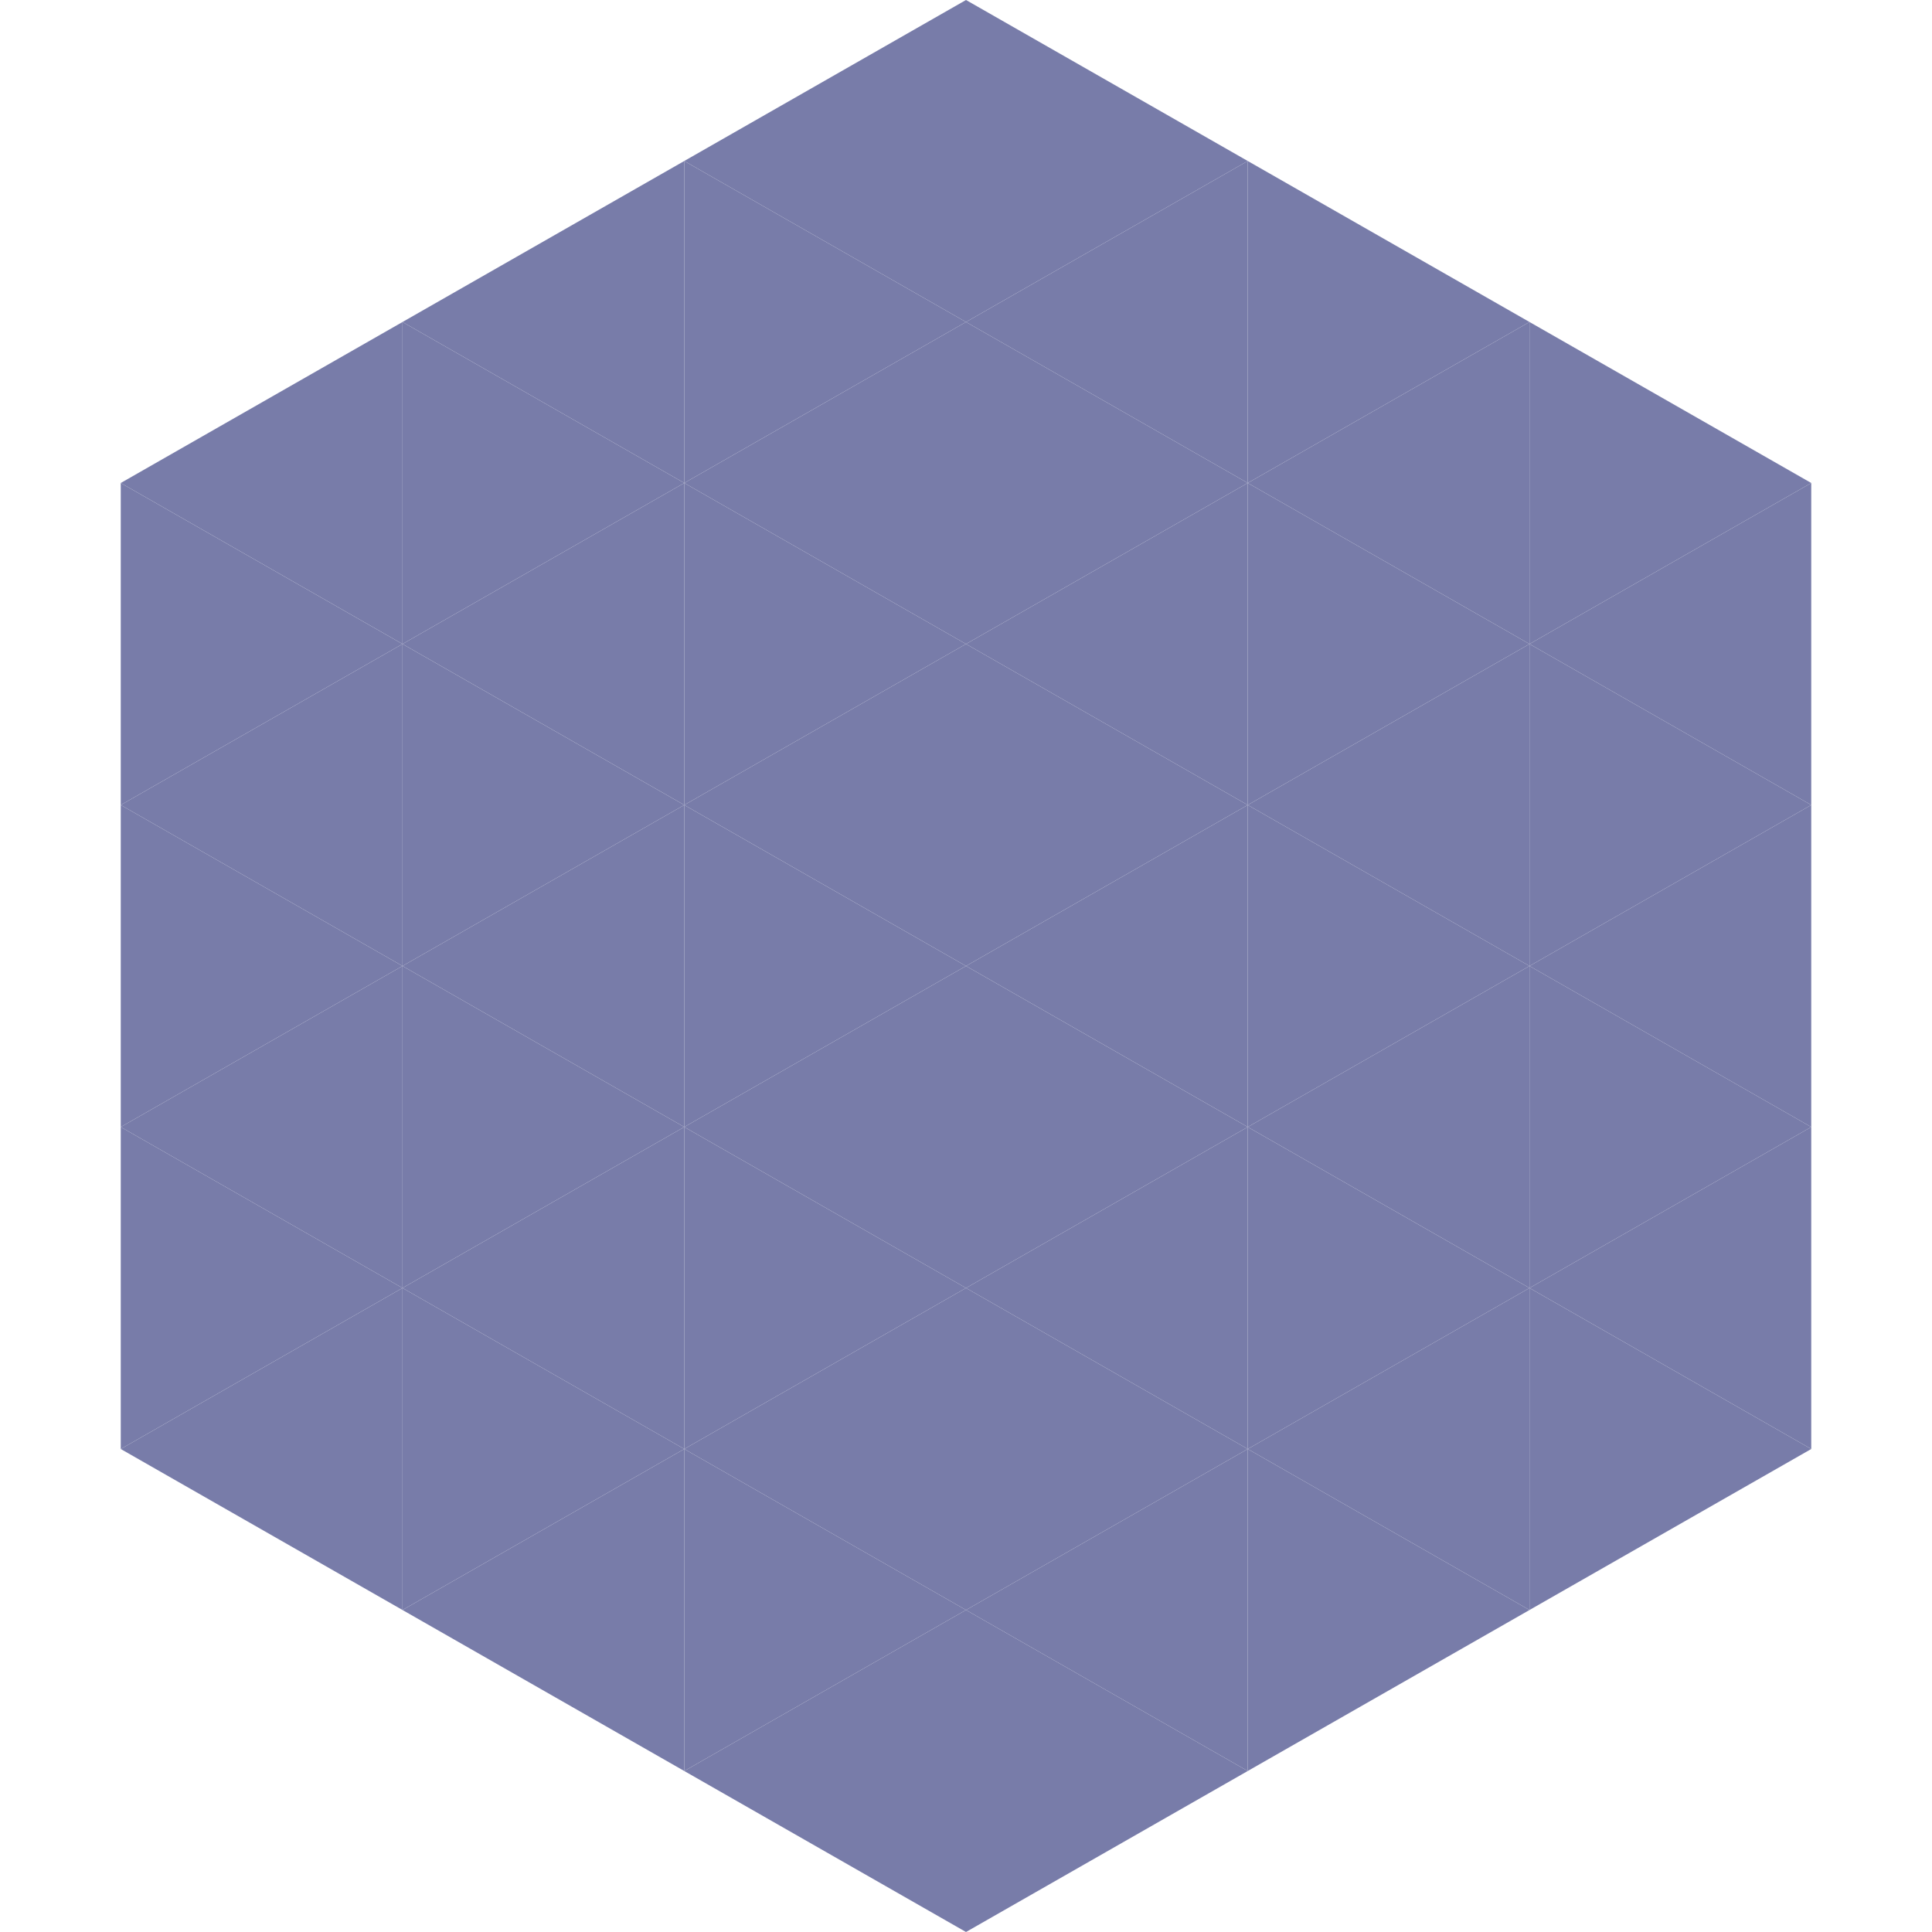
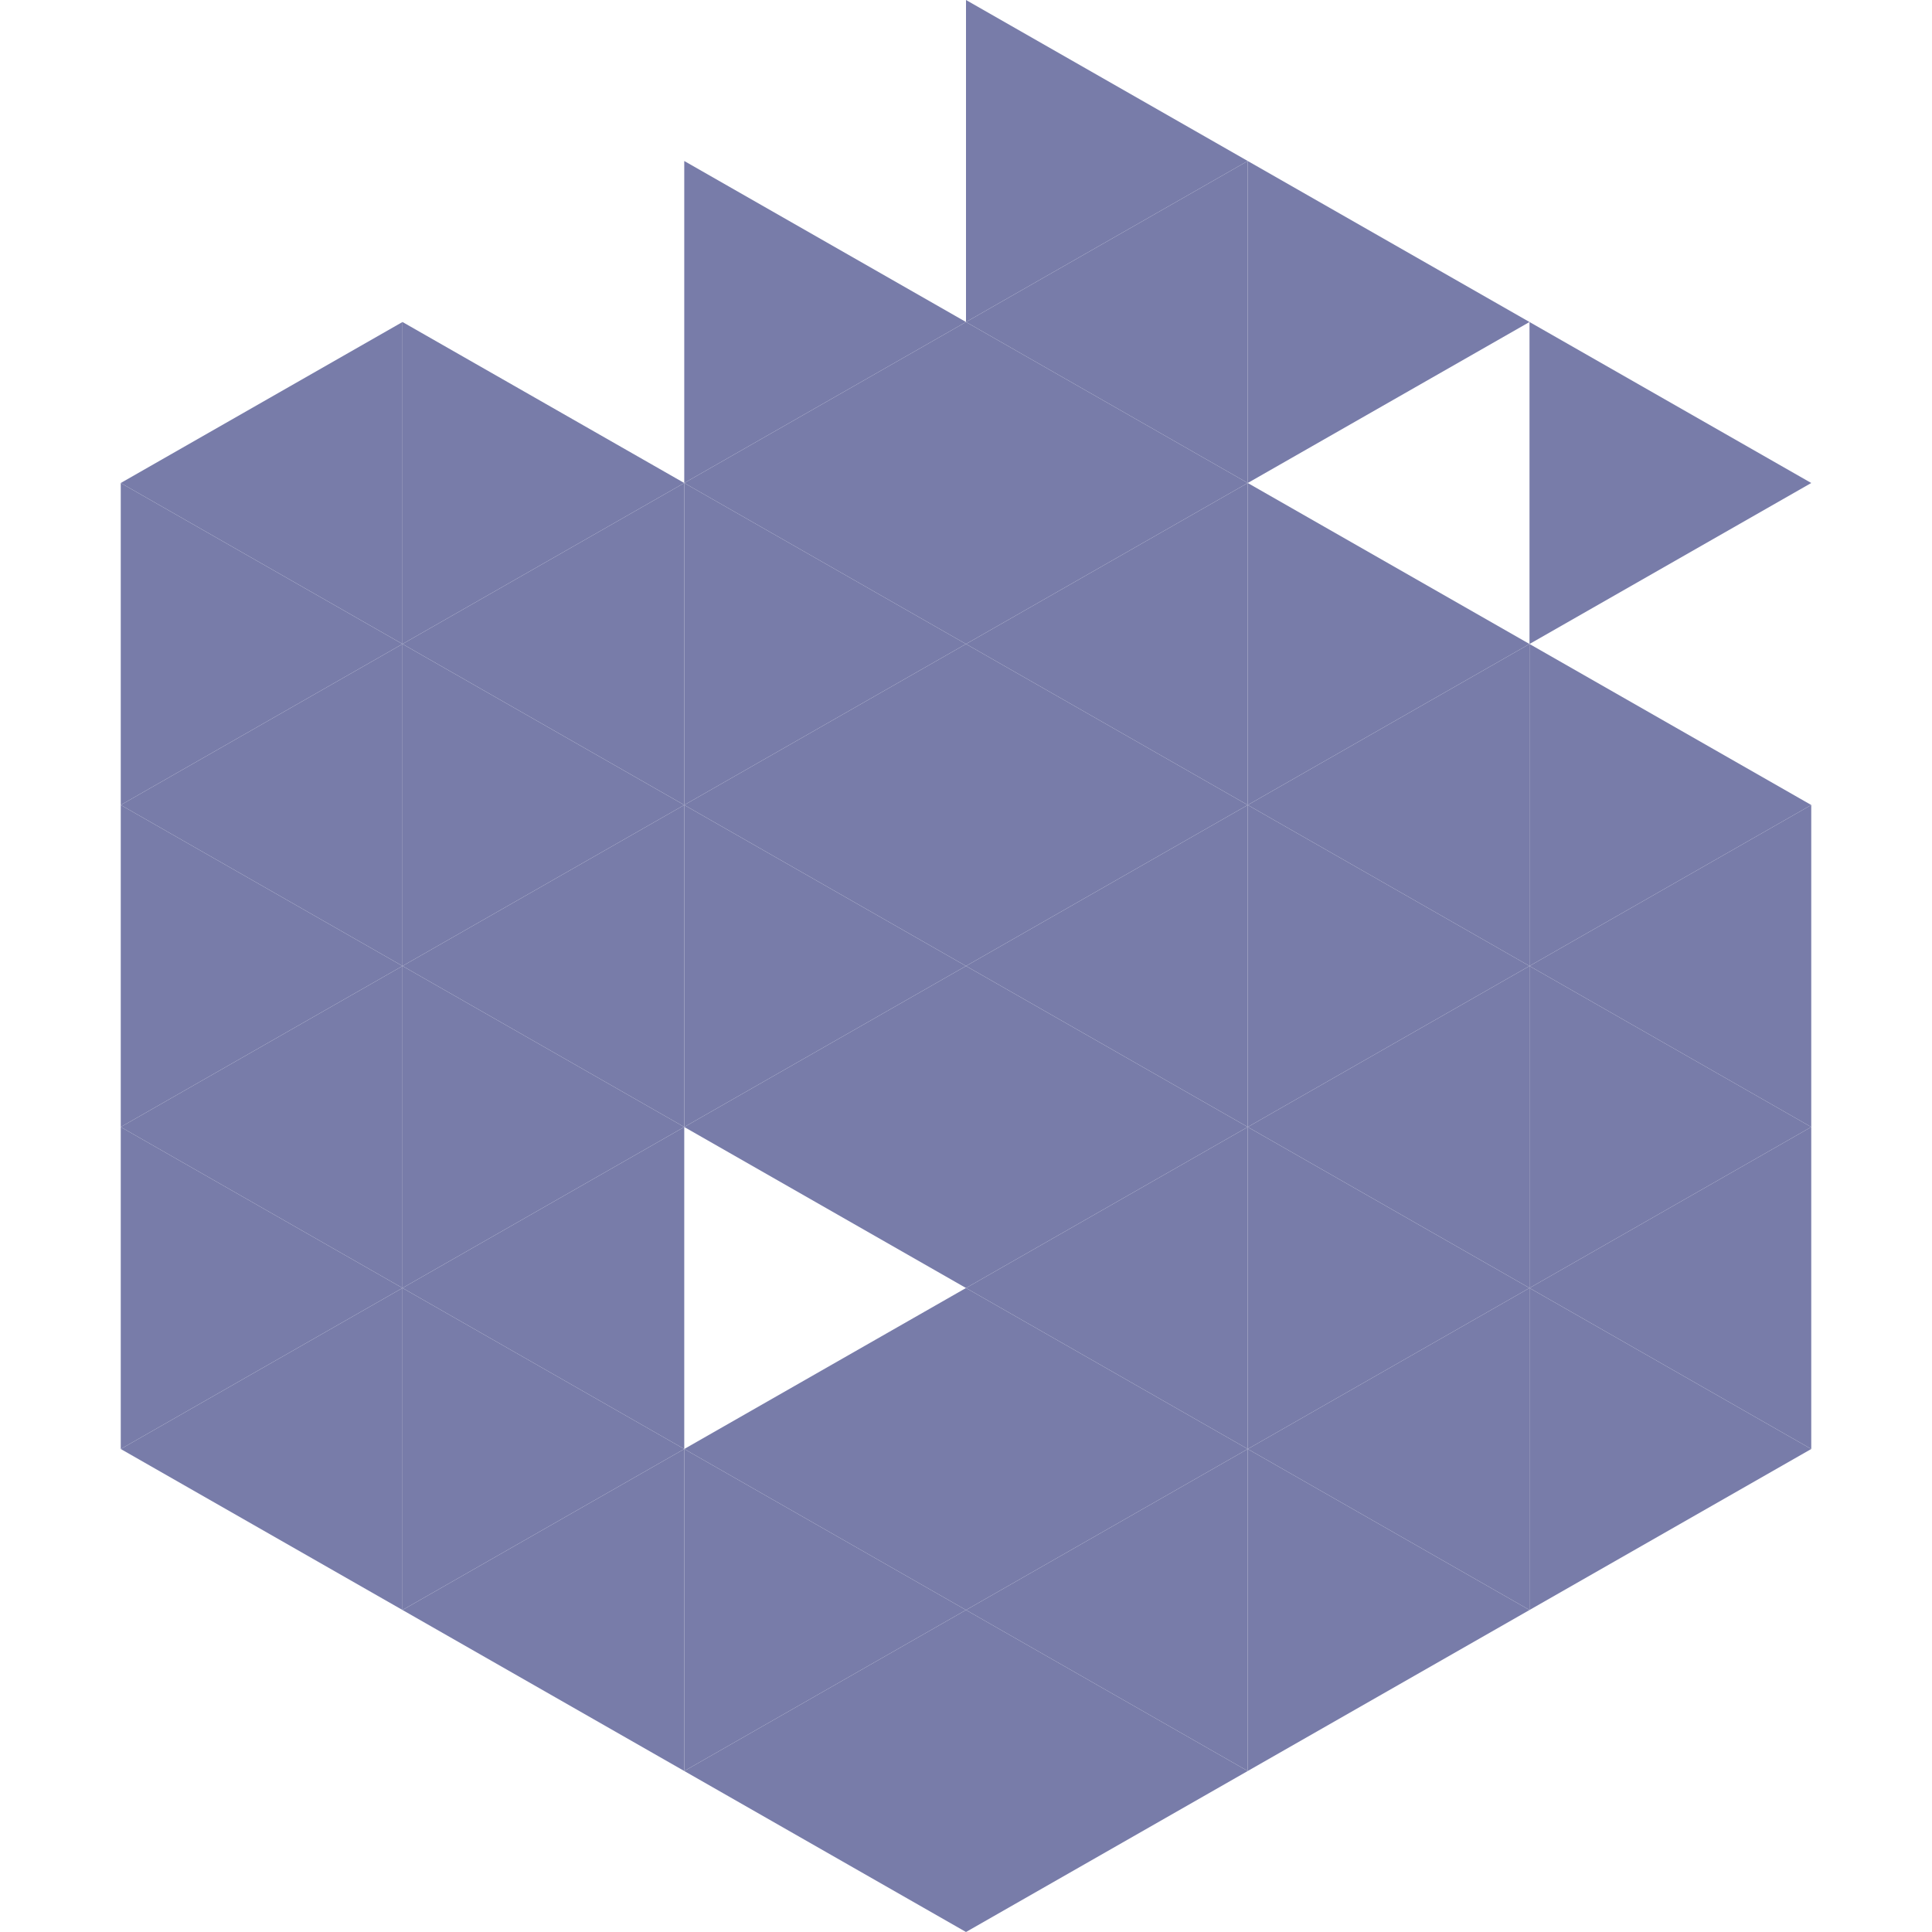
<svg xmlns="http://www.w3.org/2000/svg" width="240" height="240">
  <polygon points="50,40 15,60 50,80" style="fill:rgb(120,124,169)" />
  <polygon points="190,40 225,60 190,80" style="fill:rgb(120,124,169)" />
  <polygon points="15,60 50,80 15,100" style="fill:rgb(120,124,169)" />
-   <polygon points="225,60 190,80 225,100" style="fill:rgb(120,124,169)" />
  <polygon points="50,80 15,100 50,120" style="fill:rgb(120,124,169)" />
  <polygon points="190,80 225,100 190,120" style="fill:rgb(120,124,169)" />
  <polygon points="15,100 50,120 15,140" style="fill:rgb(120,124,169)" />
  <polygon points="225,100 190,120 225,140" style="fill:rgb(120,124,169)" />
  <polygon points="50,120 15,140 50,160" style="fill:rgb(120,124,169)" />
  <polygon points="190,120 225,140 190,160" style="fill:rgb(120,124,169)" />
  <polygon points="15,140 50,160 15,180" style="fill:rgb(120,124,169)" />
  <polygon points="225,140 190,160 225,180" style="fill:rgb(120,124,169)" />
  <polygon points="50,160 15,180 50,200" style="fill:rgb(120,124,169)" />
  <polygon points="190,160 225,180 190,200" style="fill:rgb(120,124,169)" />
  <polygon points="15,180 50,200 15,220" style="fill:rgb(255,255,255); fill-opacity:0" />
  <polygon points="225,180 190,200 225,220" style="fill:rgb(255,255,255); fill-opacity:0" />
  <polygon points="50,0 85,20 50,40" style="fill:rgb(255,255,255); fill-opacity:0" />
  <polygon points="190,0 155,20 190,40" style="fill:rgb(255,255,255); fill-opacity:0" />
-   <polygon points="85,20 50,40 85,60" style="fill:rgb(120,124,169)" />
  <polygon points="155,20 190,40 155,60" style="fill:rgb(120,124,169)" />
  <polygon points="50,40 85,60 50,80" style="fill:rgb(120,124,169)" />
-   <polygon points="190,40 155,60 190,80" style="fill:rgb(120,124,169)" />
  <polygon points="85,60 50,80 85,100" style="fill:rgb(120,124,169)" />
  <polygon points="155,60 190,80 155,100" style="fill:rgb(120,124,169)" />
  <polygon points="50,80 85,100 50,120" style="fill:rgb(120,124,169)" />
  <polygon points="190,80 155,100 190,120" style="fill:rgb(120,124,169)" />
  <polygon points="85,100 50,120 85,140" style="fill:rgb(120,124,169)" />
  <polygon points="155,100 190,120 155,140" style="fill:rgb(120,124,169)" />
  <polygon points="50,120 85,140 50,160" style="fill:rgb(120,124,169)" />
  <polygon points="190,120 155,140 190,160" style="fill:rgb(120,124,169)" />
  <polygon points="85,140 50,160 85,180" style="fill:rgb(120,124,169)" />
  <polygon points="155,140 190,160 155,180" style="fill:rgb(120,124,169)" />
  <polygon points="50,160 85,180 50,200" style="fill:rgb(120,124,169)" />
  <polygon points="190,160 155,180 190,200" style="fill:rgb(120,124,169)" />
  <polygon points="85,180 50,200 85,220" style="fill:rgb(120,124,169)" />
  <polygon points="155,180 190,200 155,220" style="fill:rgb(120,124,169)" />
-   <polygon points="120,0 85,20 120,40" style="fill:rgb(120,124,169)" />
  <polygon points="120,0 155,20 120,40" style="fill:rgb(120,124,169)" />
  <polygon points="85,20 120,40 85,60" style="fill:rgb(120,124,169)" />
  <polygon points="155,20 120,40 155,60" style="fill:rgb(120,124,169)" />
  <polygon points="120,40 85,60 120,80" style="fill:rgb(120,124,169)" />
  <polygon points="120,40 155,60 120,80" style="fill:rgb(120,124,169)" />
  <polygon points="85,60 120,80 85,100" style="fill:rgb(120,124,169)" />
  <polygon points="155,60 120,80 155,100" style="fill:rgb(120,124,169)" />
  <polygon points="120,80 85,100 120,120" style="fill:rgb(120,124,169)" />
  <polygon points="120,80 155,100 120,120" style="fill:rgb(120,124,169)" />
  <polygon points="85,100 120,120 85,140" style="fill:rgb(120,124,169)" />
  <polygon points="155,100 120,120 155,140" style="fill:rgb(120,124,169)" />
  <polygon points="120,120 85,140 120,160" style="fill:rgb(120,124,169)" />
  <polygon points="120,120 155,140 120,160" style="fill:rgb(120,124,169)" />
-   <polygon points="85,140 120,160 85,180" style="fill:rgb(120,124,169)" />
  <polygon points="155,140 120,160 155,180" style="fill:rgb(120,124,169)" />
  <polygon points="120,160 85,180 120,200" style="fill:rgb(120,124,169)" />
  <polygon points="120,160 155,180 120,200" style="fill:rgb(120,124,169)" />
  <polygon points="85,180 120,200 85,220" style="fill:rgb(120,124,169)" />
  <polygon points="155,180 120,200 155,220" style="fill:rgb(120,124,169)" />
  <polygon points="120,200 85,220 120,240" style="fill:rgb(120,124,169)" />
  <polygon points="120,200 155,220 120,240" style="fill:rgb(120,124,169)" />
  <polygon points="85,220 120,240 85,260" style="fill:rgb(255,255,255); fill-opacity:0" />
  <polygon points="155,220 120,240 155,260" style="fill:rgb(255,255,255); fill-opacity:0" />
</svg>